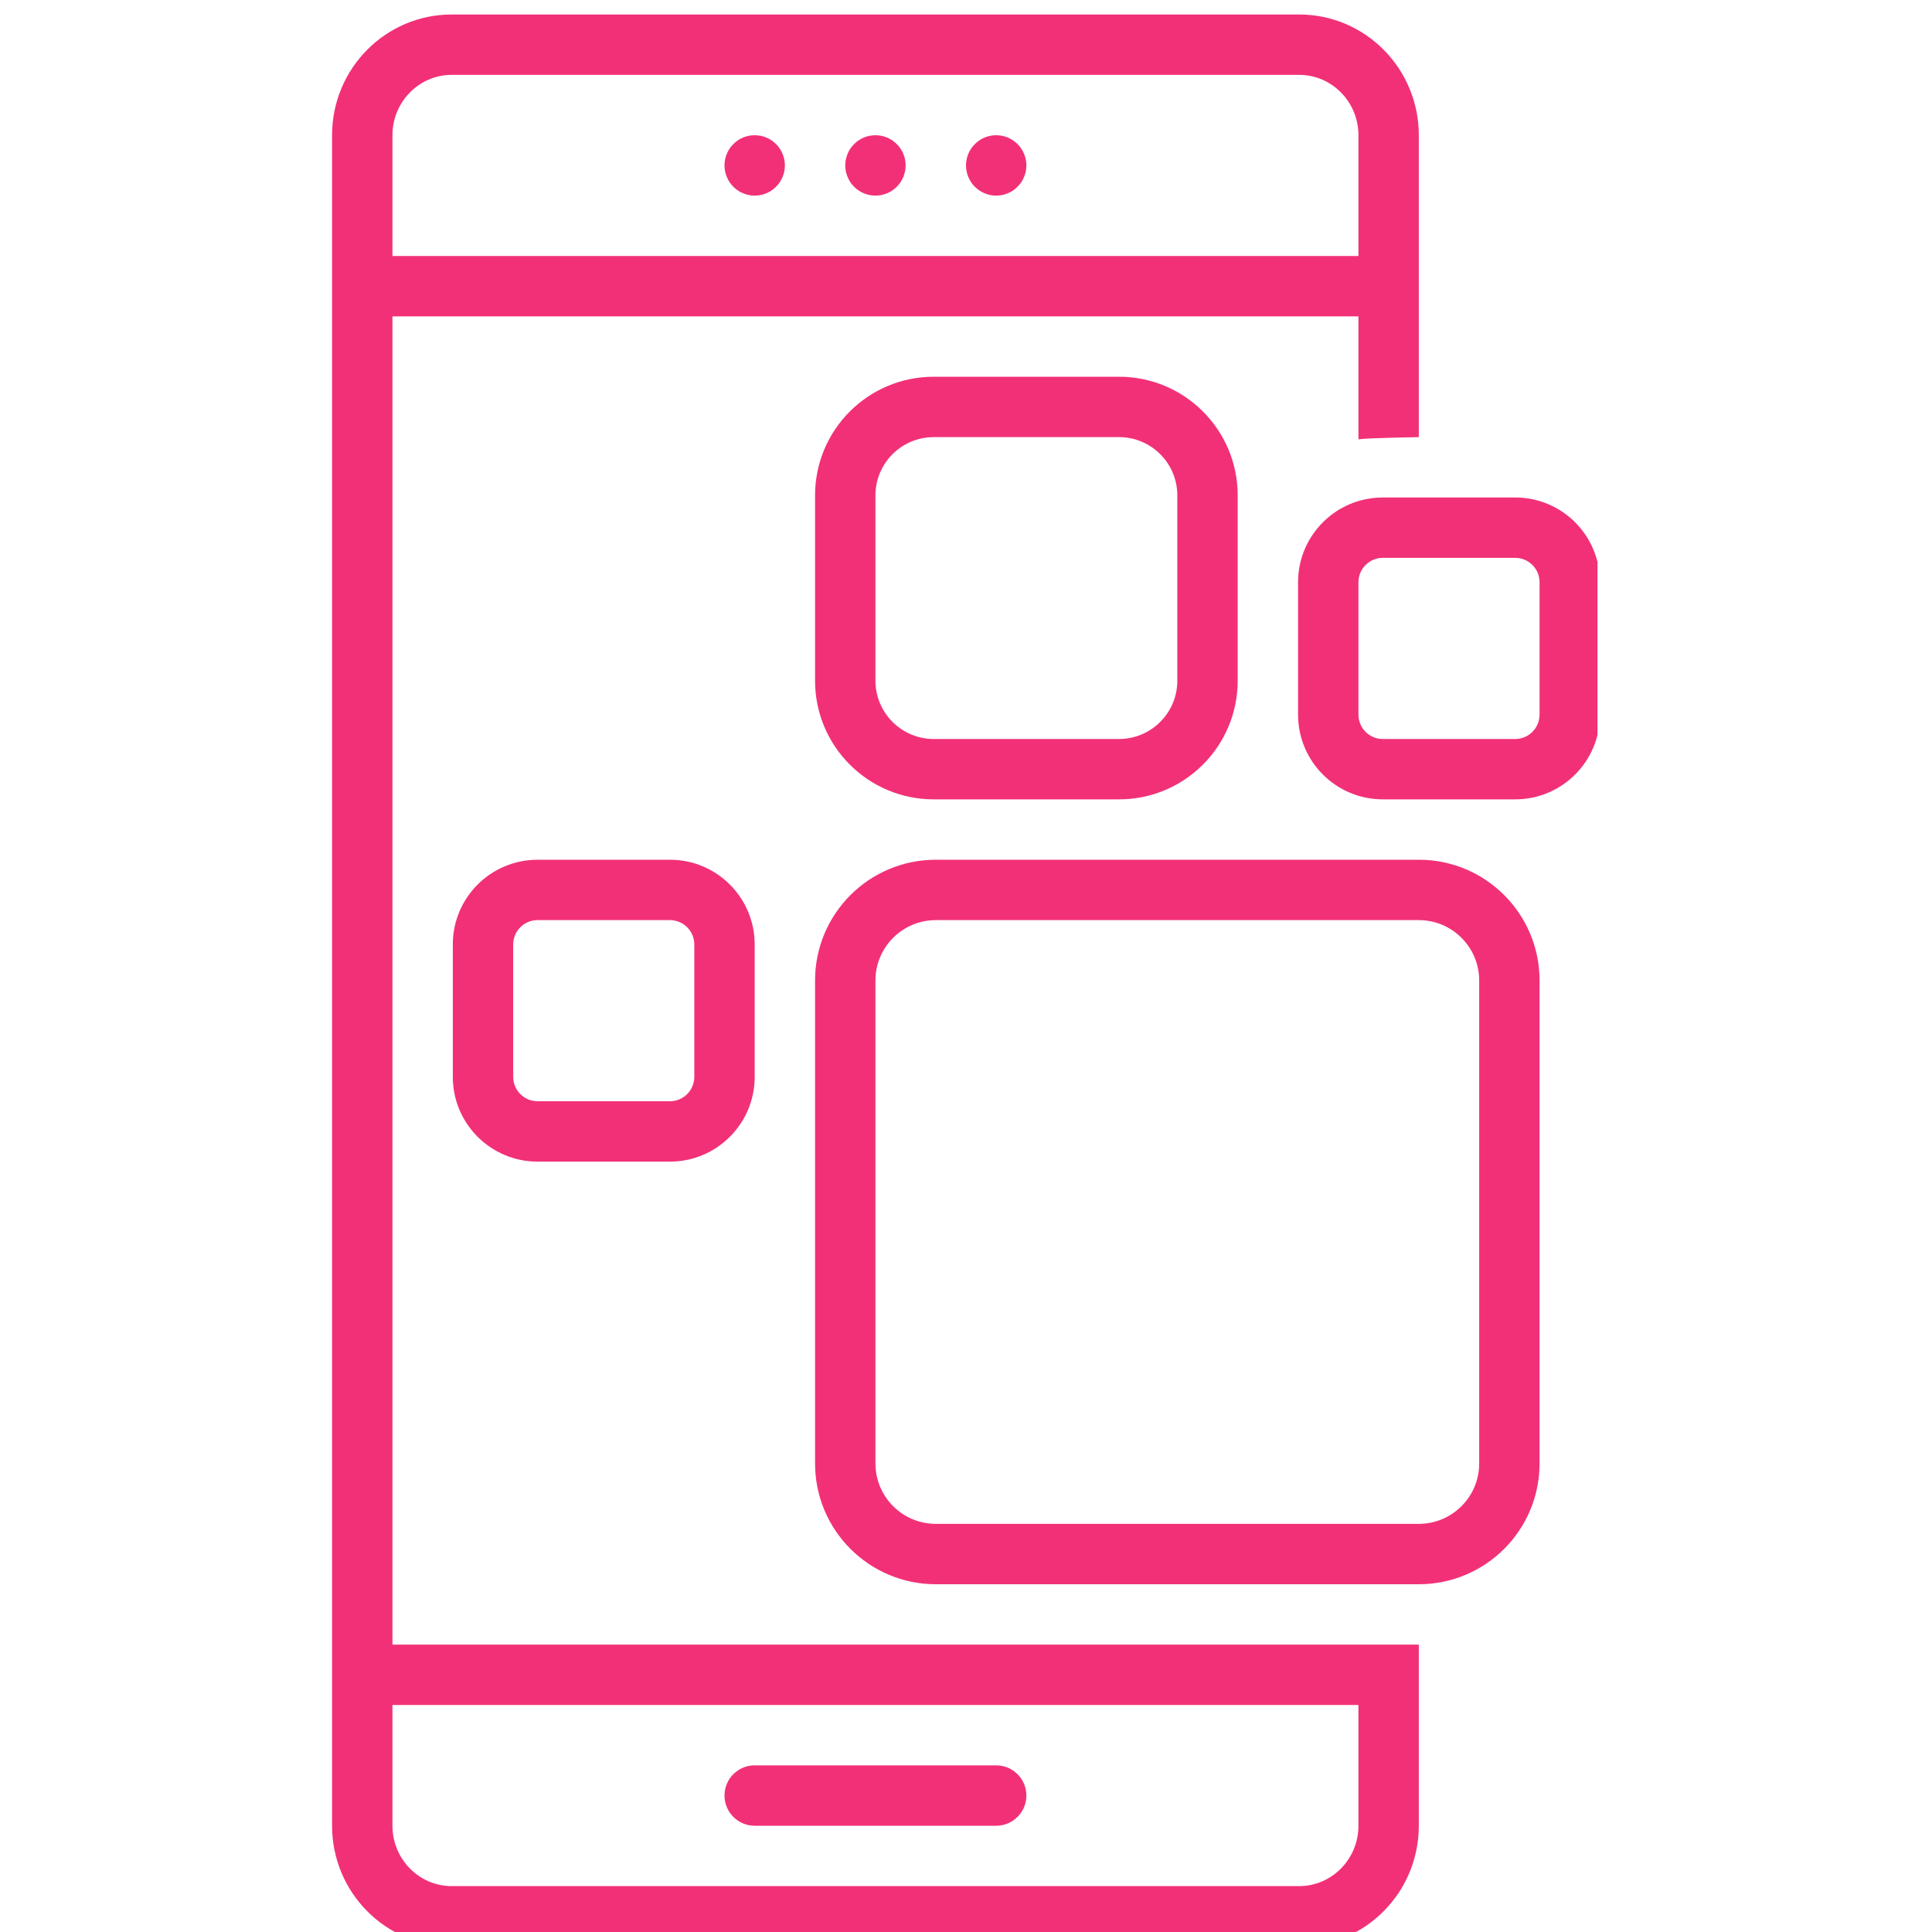
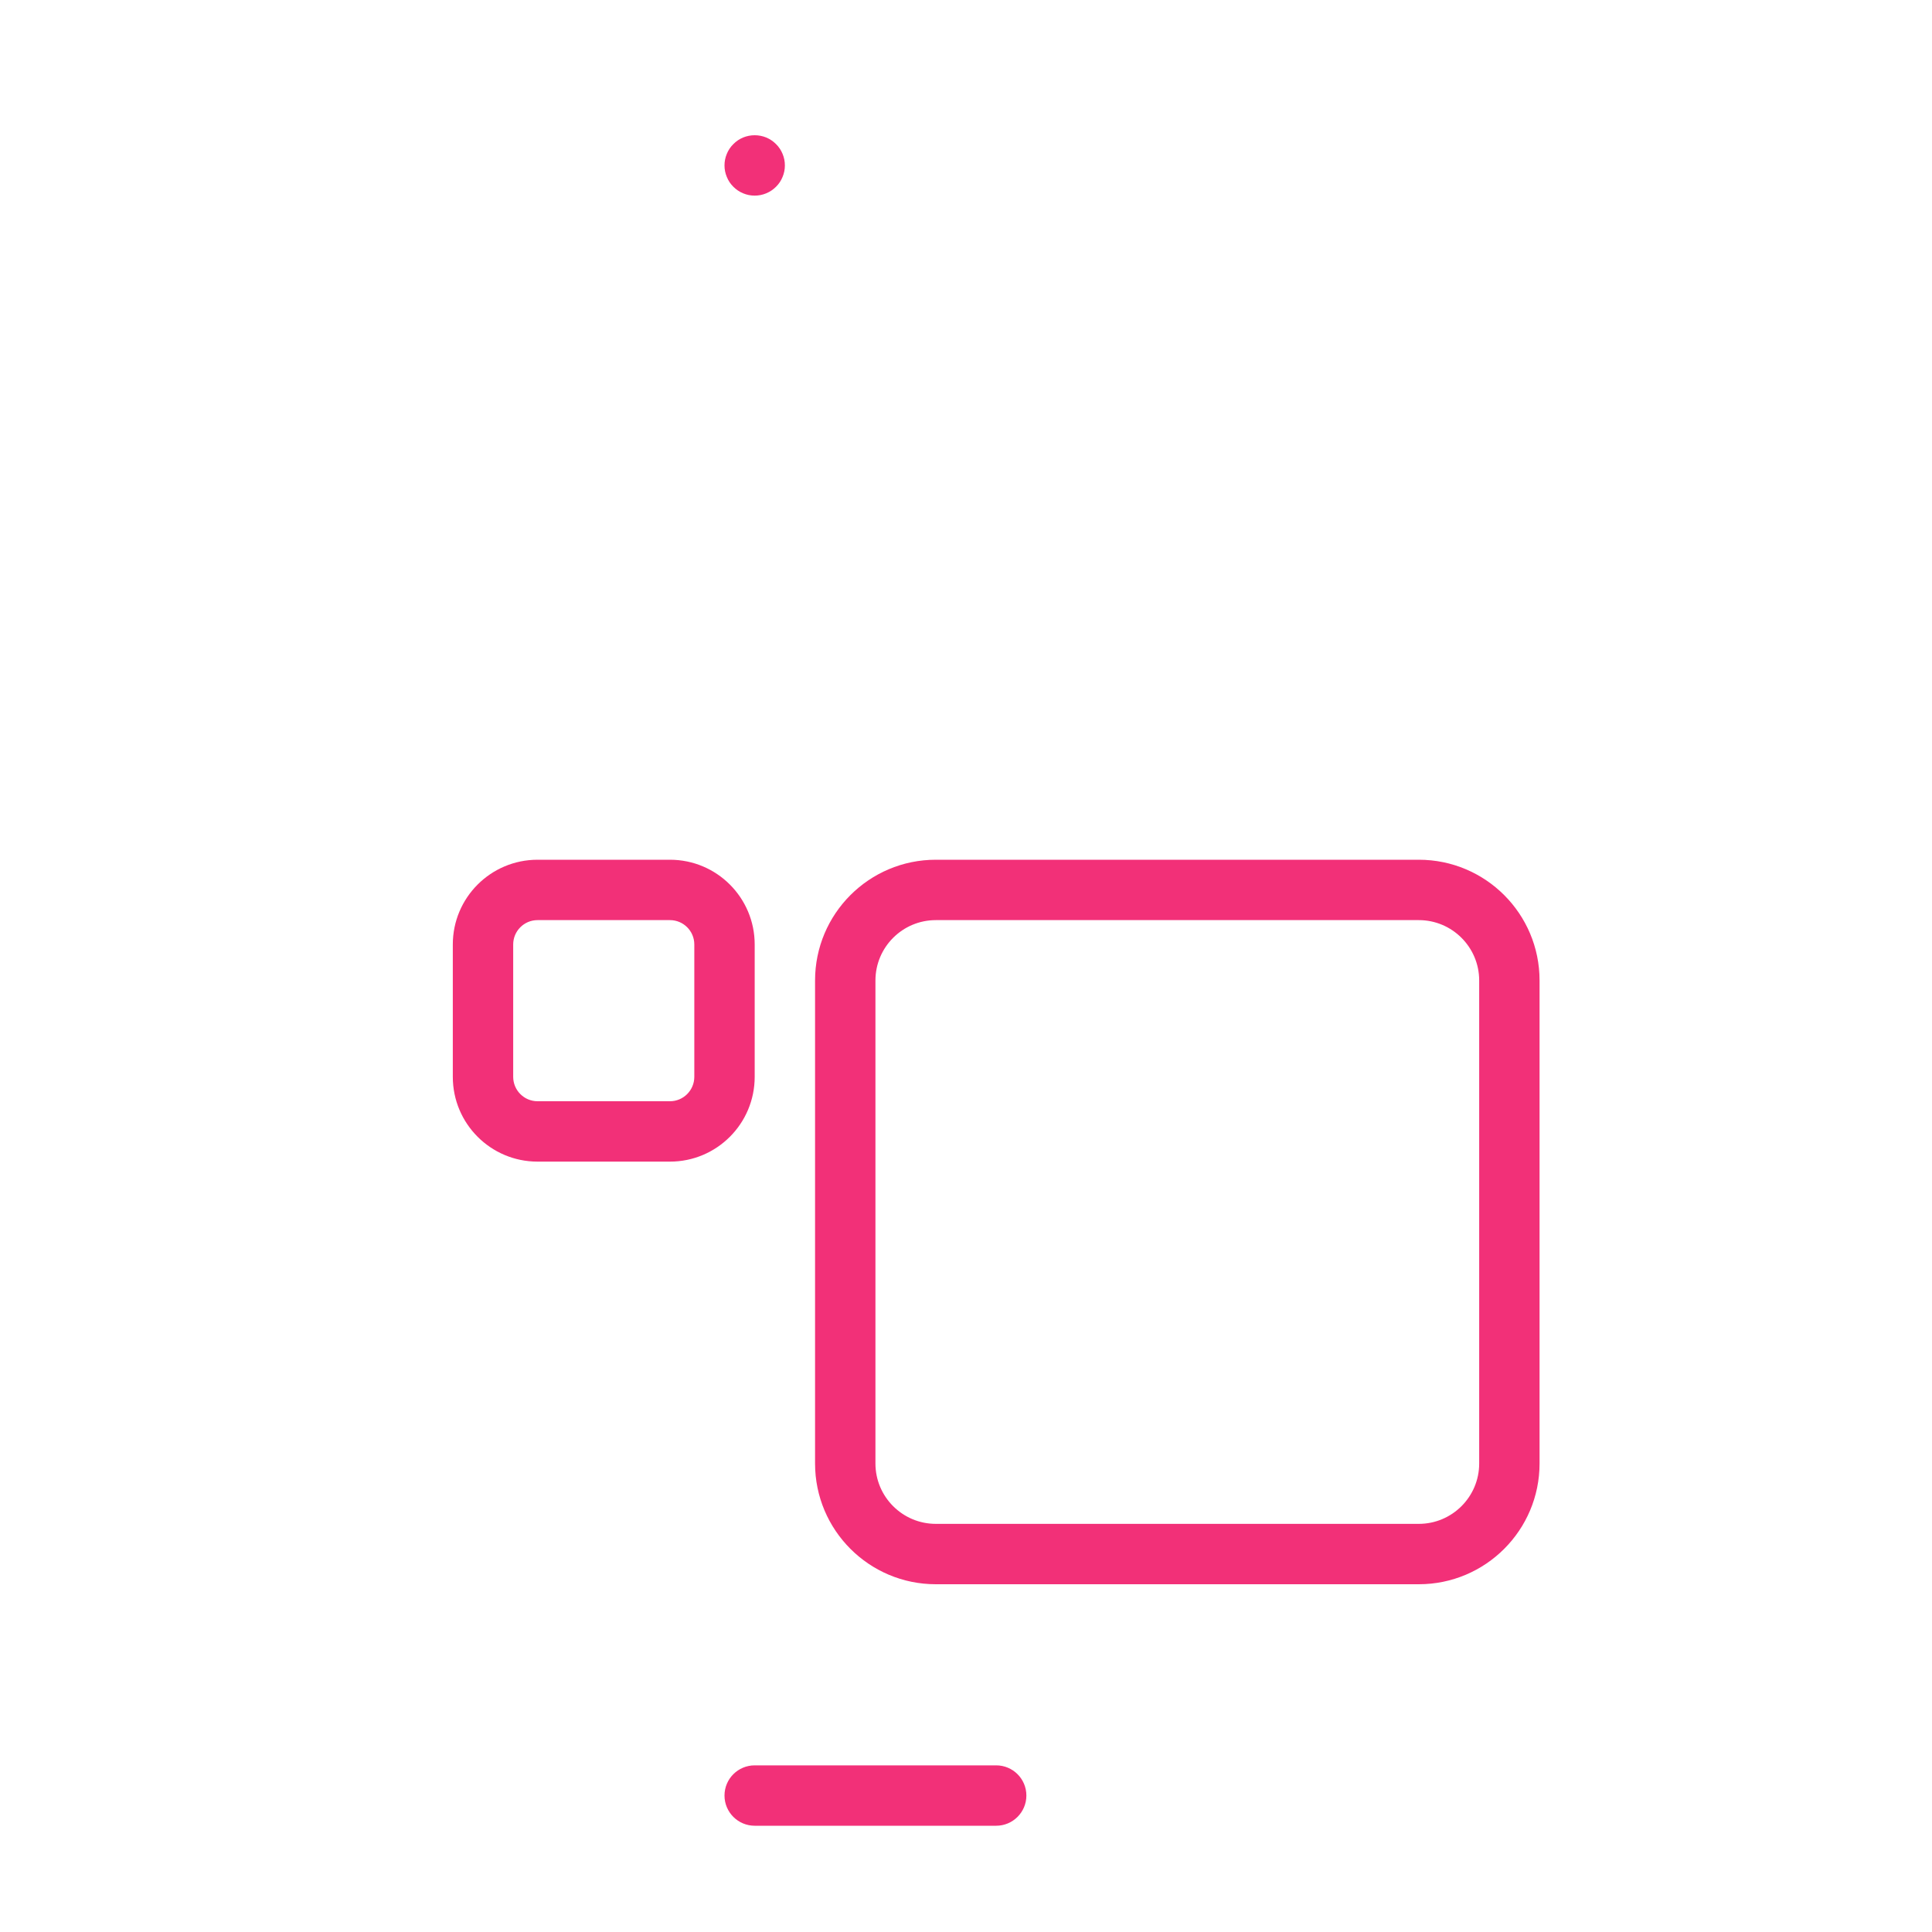
<svg xmlns="http://www.w3.org/2000/svg" width="200" zoomAndPan="magnify" viewBox="0 0 150 150" height="200" preserveAspectRatio="xMidYMid meet" version="1.0">
  <defs>
    <clipPath id="141d8471c2">
-       <path d="M 25.781 1.125 L 111 1.125 L 111 150 L 25.781 150 Z M 25.781 1.125 " clip-rule="nonzero" />
-     </clipPath>
+       </clipPath>
    <clipPath id="8620ba667f">
      <path d="M 100 38 L 124.031 38 L 124.031 63 L 100 63 Z M 100 38 " clip-rule="nonzero" />
    </clipPath>
  </defs>
  <path fill="#f23078" d="M 58.594 141.75 L 77.344 141.75 C 78.637 141.75 79.688 140.699 79.688 139.406 C 79.688 138.109 78.637 137.062 77.344 137.062 L 58.594 137.062 C 57.301 137.062 56.25 138.109 56.25 139.406 C 56.25 140.699 57.301 141.75 58.594 141.75 Z M 58.594 141.75 " fill-opacity="1" fill-rule="nonzero" />
  <path fill="#f23078" d="M 60.938 12.844 C 60.938 13.152 60.879 13.453 60.758 13.738 C 60.641 14.027 60.473 14.281 60.25 14.5 C 60.031 14.719 59.777 14.891 59.492 15.008 C 59.203 15.129 58.906 15.188 58.594 15.188 C 58.281 15.188 57.984 15.129 57.695 15.008 C 57.41 14.891 57.156 14.719 56.938 14.5 C 56.715 14.281 56.547 14.027 56.43 13.738 C 56.309 13.453 56.25 13.152 56.25 12.844 C 56.25 12.531 56.309 12.234 56.43 11.945 C 56.547 11.66 56.715 11.406 56.938 11.188 C 57.156 10.965 57.41 10.797 57.695 10.676 C 57.984 10.559 58.281 10.5 58.594 10.5 C 58.906 10.5 59.203 10.559 59.492 10.676 C 59.777 10.797 60.031 10.965 60.25 11.188 C 60.473 11.406 60.641 11.66 60.758 11.945 C 60.879 12.234 60.938 12.531 60.938 12.844 Z M 60.938 12.844 " fill-opacity="1" fill-rule="nonzero" />
-   <path fill="#f23078" d="M 70.312 12.844 C 70.312 13.152 70.254 13.453 70.133 13.738 C 70.016 14.027 69.848 14.281 69.625 14.5 C 69.406 14.719 69.152 14.891 68.867 15.008 C 68.578 15.129 68.281 15.188 67.969 15.188 C 67.656 15.188 67.359 15.129 67.07 15.008 C 66.785 14.891 66.531 14.719 66.312 14.5 C 66.09 14.281 65.922 14.027 65.805 13.738 C 65.684 13.453 65.625 13.152 65.625 12.844 C 65.625 12.531 65.684 12.234 65.805 11.945 C 65.922 11.66 66.09 11.406 66.312 11.188 C 66.531 10.965 66.785 10.797 67.07 10.676 C 67.359 10.559 67.656 10.5 67.969 10.5 C 68.281 10.5 68.578 10.559 68.867 10.676 C 69.152 10.797 69.406 10.965 69.625 11.188 C 69.848 11.406 70.016 11.66 70.133 11.945 C 70.254 12.234 70.312 12.531 70.312 12.844 Z M 70.312 12.844 " fill-opacity="1" fill-rule="nonzero" />
-   <path fill="#f23078" d="M 79.688 12.844 C 79.688 13.152 79.629 13.453 79.508 13.738 C 79.391 14.027 79.223 14.281 79 14.5 C 78.781 14.719 78.527 14.891 78.242 15.008 C 77.953 15.129 77.656 15.188 77.344 15.188 C 77.031 15.188 76.734 15.129 76.445 15.008 C 76.16 14.891 75.906 14.719 75.688 14.5 C 75.465 14.281 75.297 14.027 75.18 13.738 C 75.059 13.453 75 13.152 75 12.844 C 75 12.531 75.059 12.234 75.18 11.945 C 75.297 11.66 75.465 11.406 75.688 11.188 C 75.906 10.965 76.16 10.797 76.445 10.676 C 76.734 10.559 77.031 10.5 77.344 10.5 C 77.656 10.5 77.953 10.559 78.242 10.676 C 78.527 10.797 78.781 10.965 79 11.188 C 79.223 11.406 79.391 11.66 79.508 11.945 C 79.629 12.234 79.688 12.531 79.688 12.844 Z M 79.688 12.844 " fill-opacity="1" fill-rule="nonzero" />
  <path fill="#f23078" d="M 63.281 113.625 C 63.281 118.801 67.48 123 72.656 123 L 110.156 123 C 115.332 123 119.531 118.801 119.531 113.625 L 119.531 76.125 C 119.531 70.945 115.332 66.75 110.156 66.75 L 72.656 66.75 C 67.48 66.75 63.281 70.945 63.281 76.125 Z M 67.969 76.125 C 67.969 73.539 70.07 71.438 72.656 71.438 L 110.156 71.438 C 112.742 71.438 114.844 73.539 114.844 76.125 L 114.844 113.625 C 114.844 116.211 112.742 118.312 110.156 118.312 L 72.656 118.312 C 70.07 118.312 67.969 116.211 67.969 113.625 Z M 67.969 76.125 " fill-opacity="1" fill-rule="nonzero" />
-   <path fill="#f23078" d="M 86.883 62.062 C 91.969 62.062 96.094 57.938 96.094 52.852 L 96.094 38.461 C 96.094 33.371 91.969 29.25 86.883 29.25 L 72.492 29.25 C 67.406 29.25 63.281 33.371 63.281 38.461 L 63.281 52.852 C 63.281 57.938 67.406 62.062 72.492 62.062 Z M 67.969 52.852 L 67.969 38.461 C 67.969 35.965 69.996 33.938 72.492 33.938 L 86.883 33.938 C 89.379 33.938 91.406 35.965 91.406 38.461 L 91.406 52.852 C 91.406 55.344 89.379 57.375 86.883 57.375 L 72.492 57.375 C 69.996 57.375 67.969 55.344 67.969 52.852 Z M 67.969 52.852 " fill-opacity="1" fill-rule="nonzero" />
  <g clip-path="url(#141d8471c2)">
    <path fill="#f23078" d="M 35.074 151.125 L 100.863 151.125 C 105.996 151.125 110.156 146.926 110.156 141.75 L 110.156 127.688 L 30.469 127.688 L 30.469 24.562 L 105.469 24.562 L 105.469 34.109 C 106.086 34.004 110.156 33.938 110.156 33.938 L 110.156 10.5 C 110.156 5.32 105.996 1.125 100.863 1.125 L 35.074 1.125 C 29.941 1.125 25.781 5.32 25.781 10.5 L 25.781 141.75 C 25.781 146.926 29.941 151.125 35.074 151.125 Z M 30.469 10.5 C 30.469 7.914 32.535 5.812 35.074 5.812 L 100.863 5.812 C 103.402 5.812 105.469 7.914 105.469 10.5 L 105.469 19.875 L 30.469 19.875 Z M 30.469 132.375 L 105.469 132.375 L 105.469 141.75 C 105.469 144.336 103.402 146.438 100.863 146.438 L 35.074 146.438 C 32.535 146.438 30.469 144.336 30.469 141.75 Z M 30.469 132.375 " fill-opacity="1" fill-rule="nonzero" />
  </g>
  <g clip-path="url(#8620ba667f)">
-     <path fill="#f23078" d="M 100.781 45.203 L 100.781 55.48 C 100.781 59.117 103.727 62.062 107.359 62.062 L 117.641 62.062 C 121.273 62.062 124.219 59.117 124.219 55.48 L 124.219 45.203 C 124.219 41.57 121.273 38.625 117.641 38.625 L 107.359 38.625 C 103.727 38.625 100.781 41.57 100.781 45.203 Z M 119.531 45.203 L 119.531 55.48 C 119.531 56.527 118.684 57.375 117.641 57.375 L 107.359 57.375 C 106.316 57.375 105.469 56.527 105.469 55.48 L 105.469 45.203 C 105.469 44.16 106.316 43.312 107.359 43.312 L 117.641 43.312 C 118.684 43.312 119.531 44.16 119.531 45.203 Z M 119.531 45.203 " fill-opacity="1" fill-rule="nonzero" />
-   </g>
+     </g>
  <path fill="#f23078" d="M 41.734 66.75 C 38.102 66.75 35.156 69.695 35.156 73.328 L 35.156 83.605 C 35.156 87.242 38.102 90.188 41.734 90.188 L 52.016 90.188 C 55.648 90.188 58.594 87.242 58.594 83.605 L 58.594 73.328 C 58.594 69.695 55.648 66.75 52.016 66.75 Z M 53.906 73.328 L 53.906 83.605 C 53.906 84.648 53.059 85.5 52.016 85.5 L 41.734 85.5 C 40.691 85.5 39.844 84.648 39.844 83.605 L 39.844 73.328 C 39.844 72.285 40.691 71.438 41.734 71.438 L 52.016 71.438 C 53.059 71.438 53.906 72.285 53.906 73.328 Z M 53.906 73.328 " fill-opacity="1" fill-rule="nonzero" />
</svg>